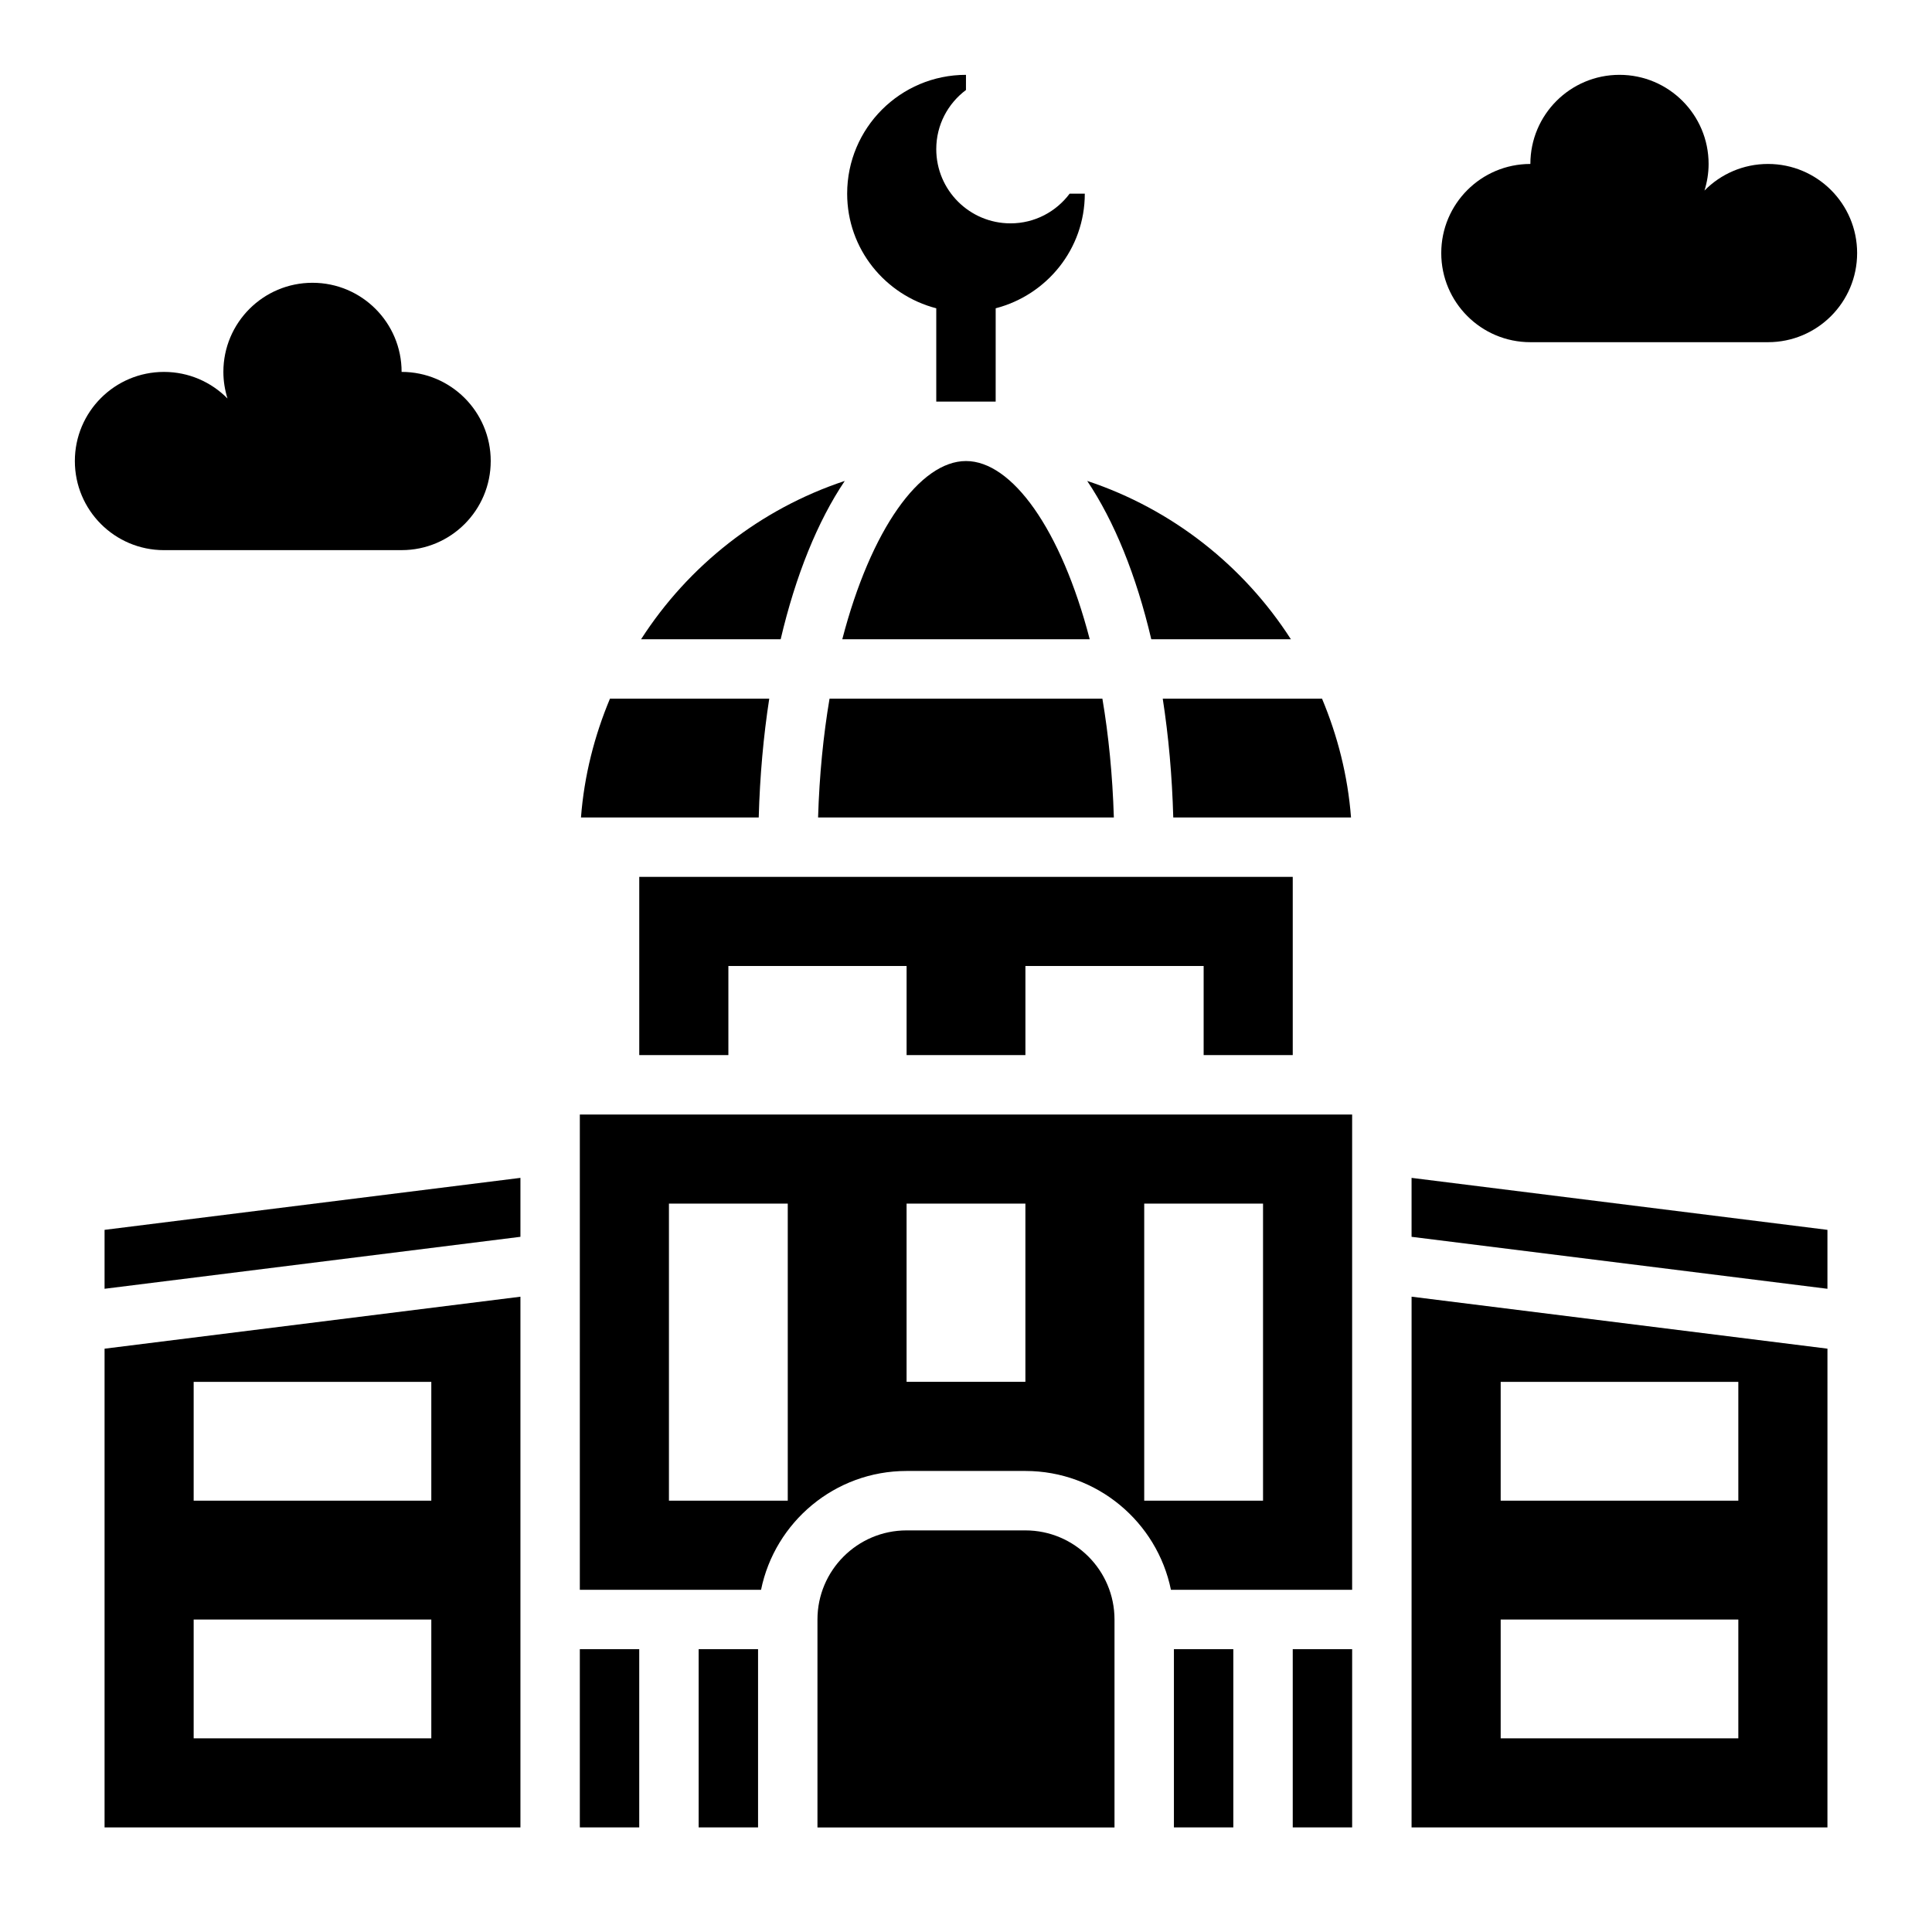
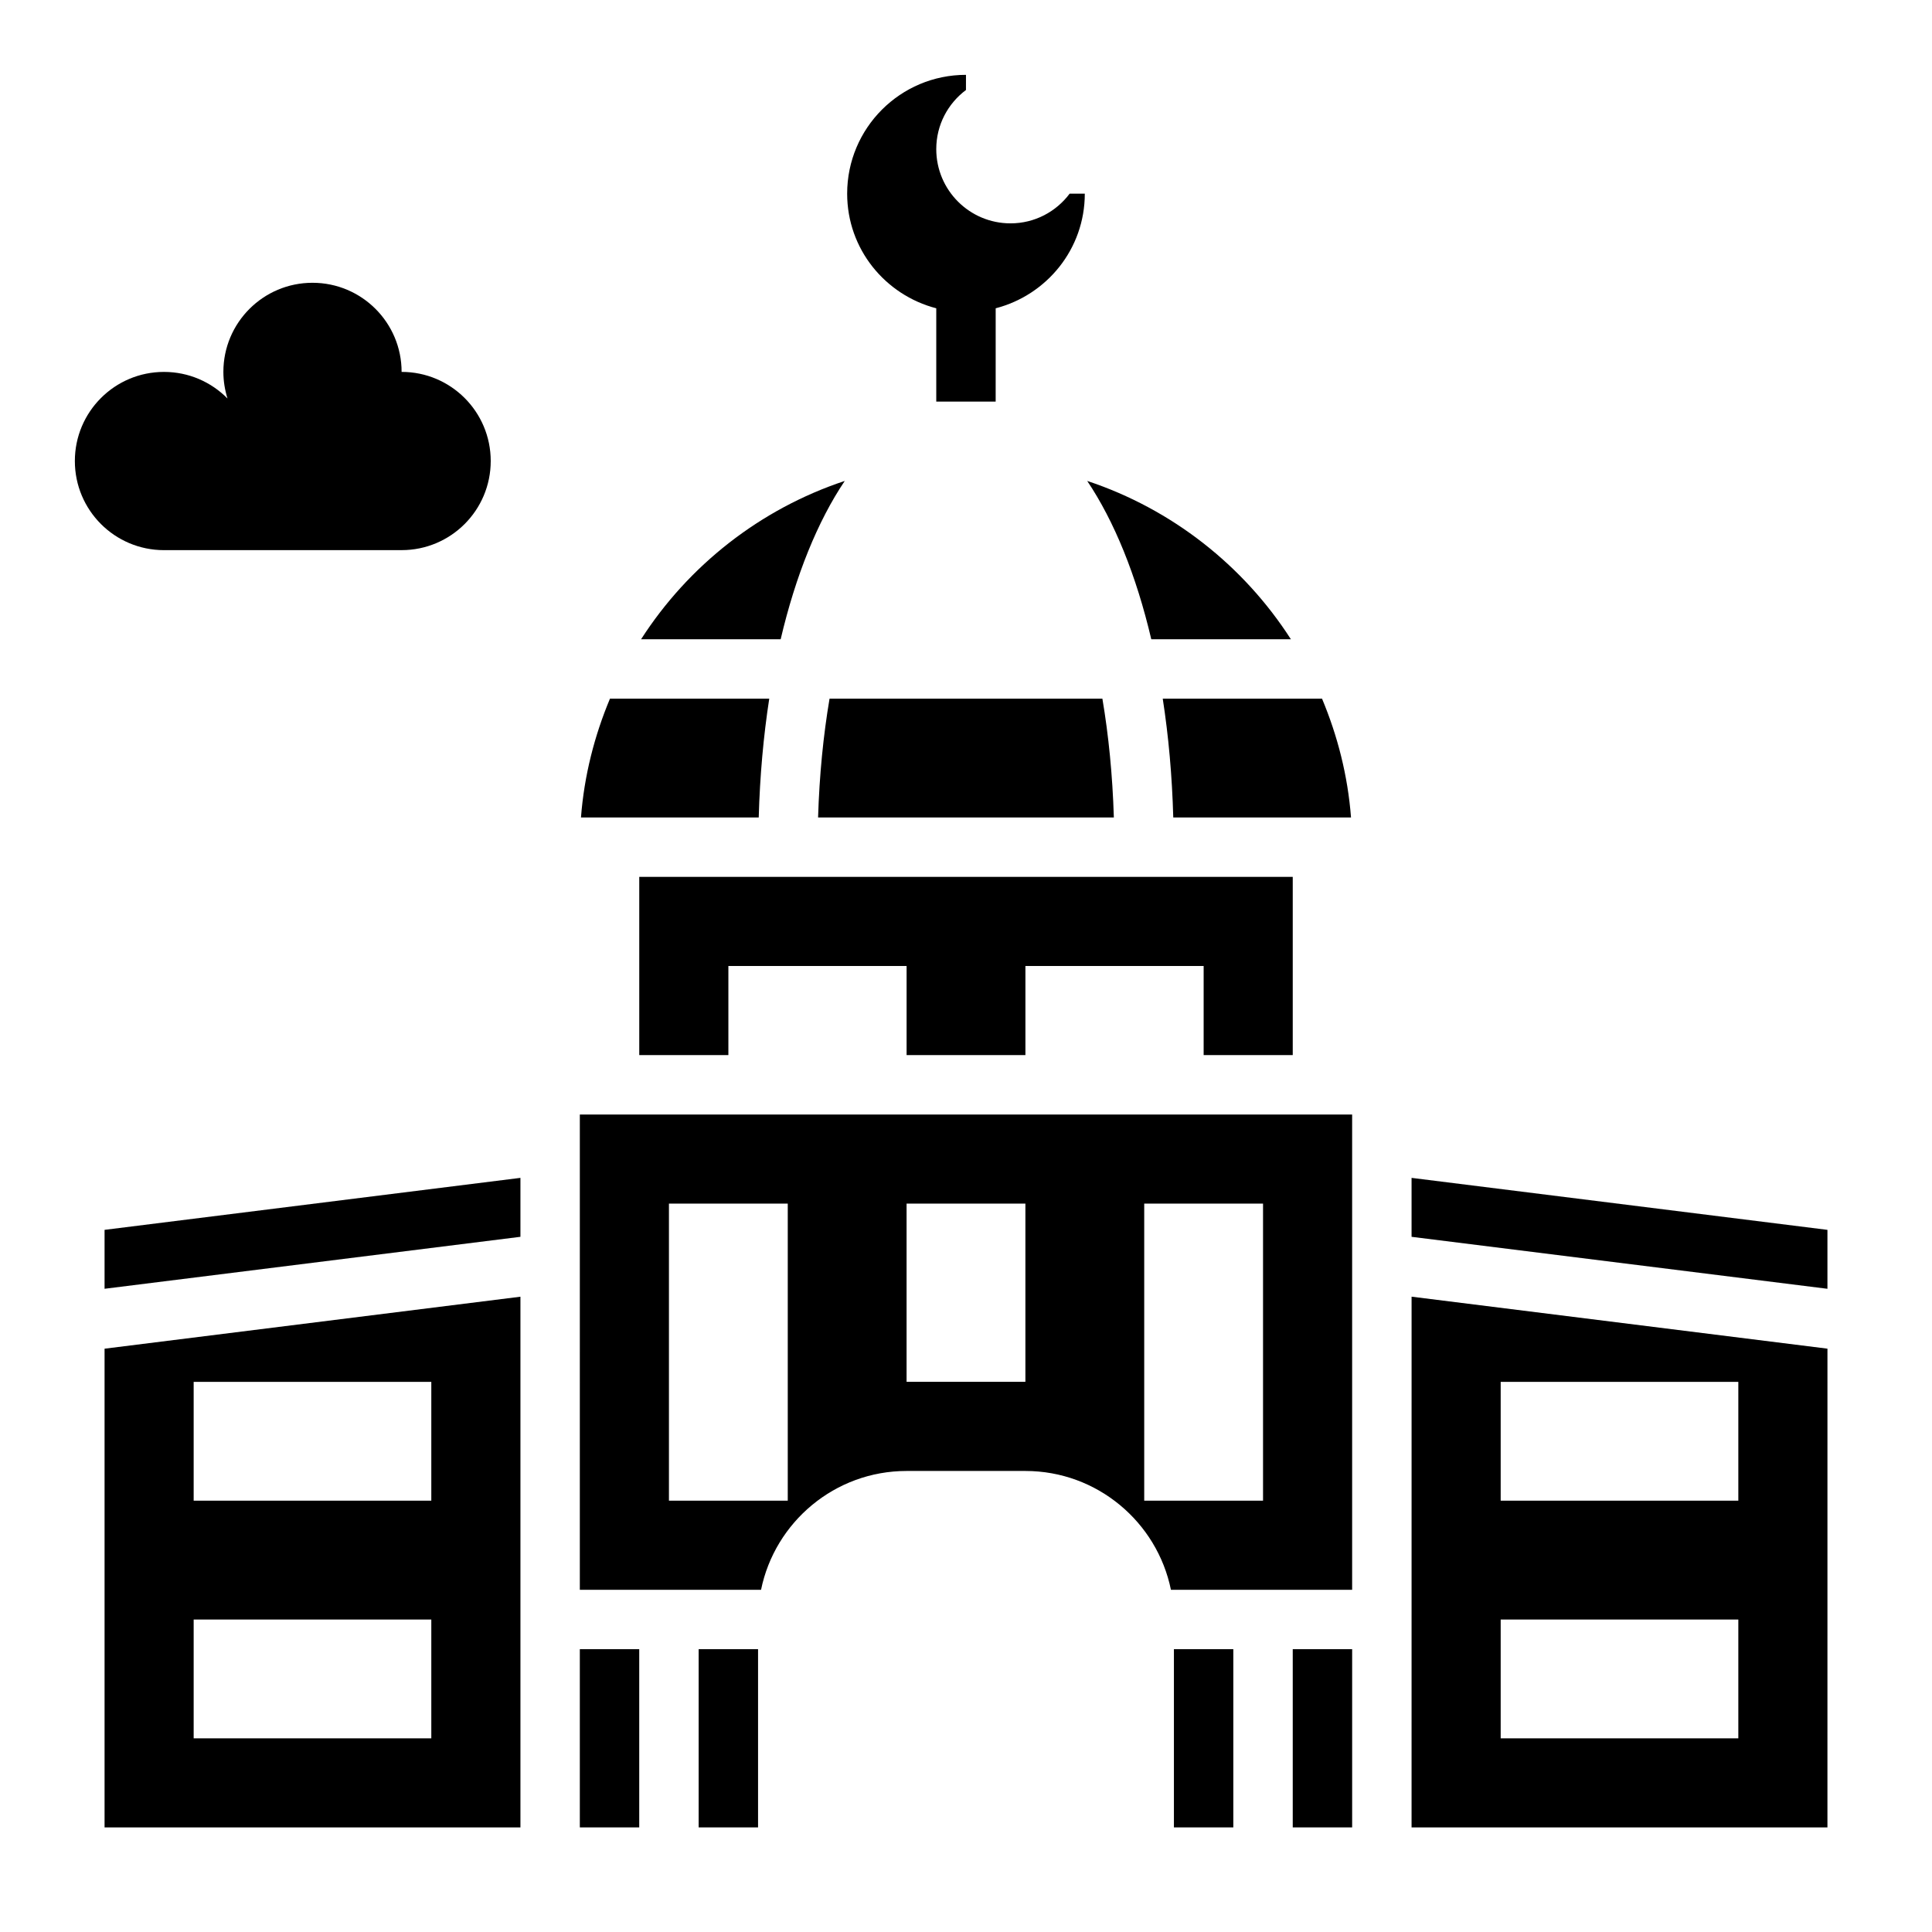
<svg xmlns="http://www.w3.org/2000/svg" fill="#000000" width="800px" height="800px" version="1.1" viewBox="144 144 512 512">
  <g>
    <path d="m392.12 225.7v24.727h15.742l0.004-24.727c13.555-3.519 23.617-15.719 23.617-30.379h-4.016c-3.566 4.769-9.242 7.871-15.664 7.871-10.875 0.004-19.684-8.805-19.684-19.676 0-6.422 3.094-12.09 7.871-15.664l0.004-4.019c-17.391 0-31.488 14.098-31.488 31.488 0 14.66 10.059 26.859 23.613 30.379z" />
-     <path d="m415.74 549.57h-31.488c-13.02 0-23.617 10.598-23.617 23.617v55.105h78.719v-55.105c0.004-13.02-10.594-23.617-23.613-23.617z" />
    <path d="m171.71 485.54 110.21-13.773v-15.621l-110.21 13.777z" />
    <path d="m297.66 581.05h15.742v47.23h-15.742z" />
    <path d="m329.15 581.05h15.742v47.23h-15.742z" />
    <path d="m454.93 360.64h47.105c-0.852-11.098-3.566-21.656-7.684-31.488h-42.211c1.531 9.891 2.481 20.43 2.789 31.488z" />
    <path d="m171.71 628.29h110.21v-140.65l-110.21 13.777zm23.613-118.08h62.977v31.488h-62.977zm0 62.977h62.977v31.488h-62.977z" />
    <path d="m347.86 329.15h-42.211c-4.117 9.832-6.832 20.387-7.684 31.488h47.105c0.309-11.059 1.262-21.598 2.789-31.488z" />
    <path d="m486.1 313.41c-12.555-19.547-31.543-34.512-53.977-41.957 7.18 10.691 12.996 25.008 16.98 41.957z" />
    <path d="m360.8 360.64h78.383c-0.348-11.266-1.402-21.82-3.039-31.488h-72.305c-1.641 9.668-2.695 20.227-3.039 31.488z" />
-     <path d="m400 266.18c-12.156 0-25.184 18.004-32.785 47.23h65.574c-7.609-29.23-20.637-47.23-32.789-47.23z" />
    <path d="m367.87 271.45c-22.434 7.445-41.422 22.418-53.977 41.957h36.992c3.981-16.949 9.801-31.27 16.984-41.957z" />
    <path d="m486.59 581.05h15.742v47.23h-15.742z" />
    <path d="m518.08 628.29h110.21l0.004-126.88-110.21-13.777zm23.617-118.08h62.977v31.488h-62.977zm0 62.977h62.977v31.488h-62.977z" />
    <path d="m455.1 581.05h15.742v47.23h-15.742z" />
    <path d="m518.08 471.77 110.21 13.773v-15.617l-110.21-13.777z" />
    <path d="m297.66 565.31h48.027c3.66-17.941 19.555-31.488 38.566-31.488h31.488c19.004 0 34.906 13.547 38.566 31.488h48.023v-125.95h-204.67zm149.57-102.34h31.488v78.719h-31.488zm-62.977 0h31.488v47.23h-31.488zm-62.977 0h31.488v78.719h-31.488z" />
    <path d="m486.59 423.61v-47.23h-173.18v47.23h23.617v-23.613h47.23v23.613h31.488v-23.613h47.234v23.613z" />
-     <path d="m612.54 187.45c-6.582 0-12.539 2.691-16.824 7.039l-0.016 0.023c0.695-2.234 1.098-4.598 1.098-7.062 0-13.043-10.57-23.617-23.617-23.617-13.043 0-23.617 10.57-23.617 23.617-13.043 0-23.617 10.57-23.617 23.617 0 13.043 10.57 23.617 23.617 23.617h62.977c13.043 0 23.617-10.57 23.617-23.617 0-13.043-10.574-23.617-23.617-23.617z" />
    <path d="m250.43 289.79c13.043 0 23.617-10.57 23.617-23.617 0-13.043-10.57-23.617-23.617-23.617 0-13.043-10.57-23.617-23.617-23.617-13.043 0-23.617 10.57-23.617 23.617 0 2.465 0.402 4.824 1.094 7.062l-0.016-0.023c-4.281-4.344-10.238-7.035-16.82-7.035-13.043 0-23.617 10.57-23.617 23.617 0 13.043 10.57 23.617 23.617 23.617z" />
  </g>
</svg>